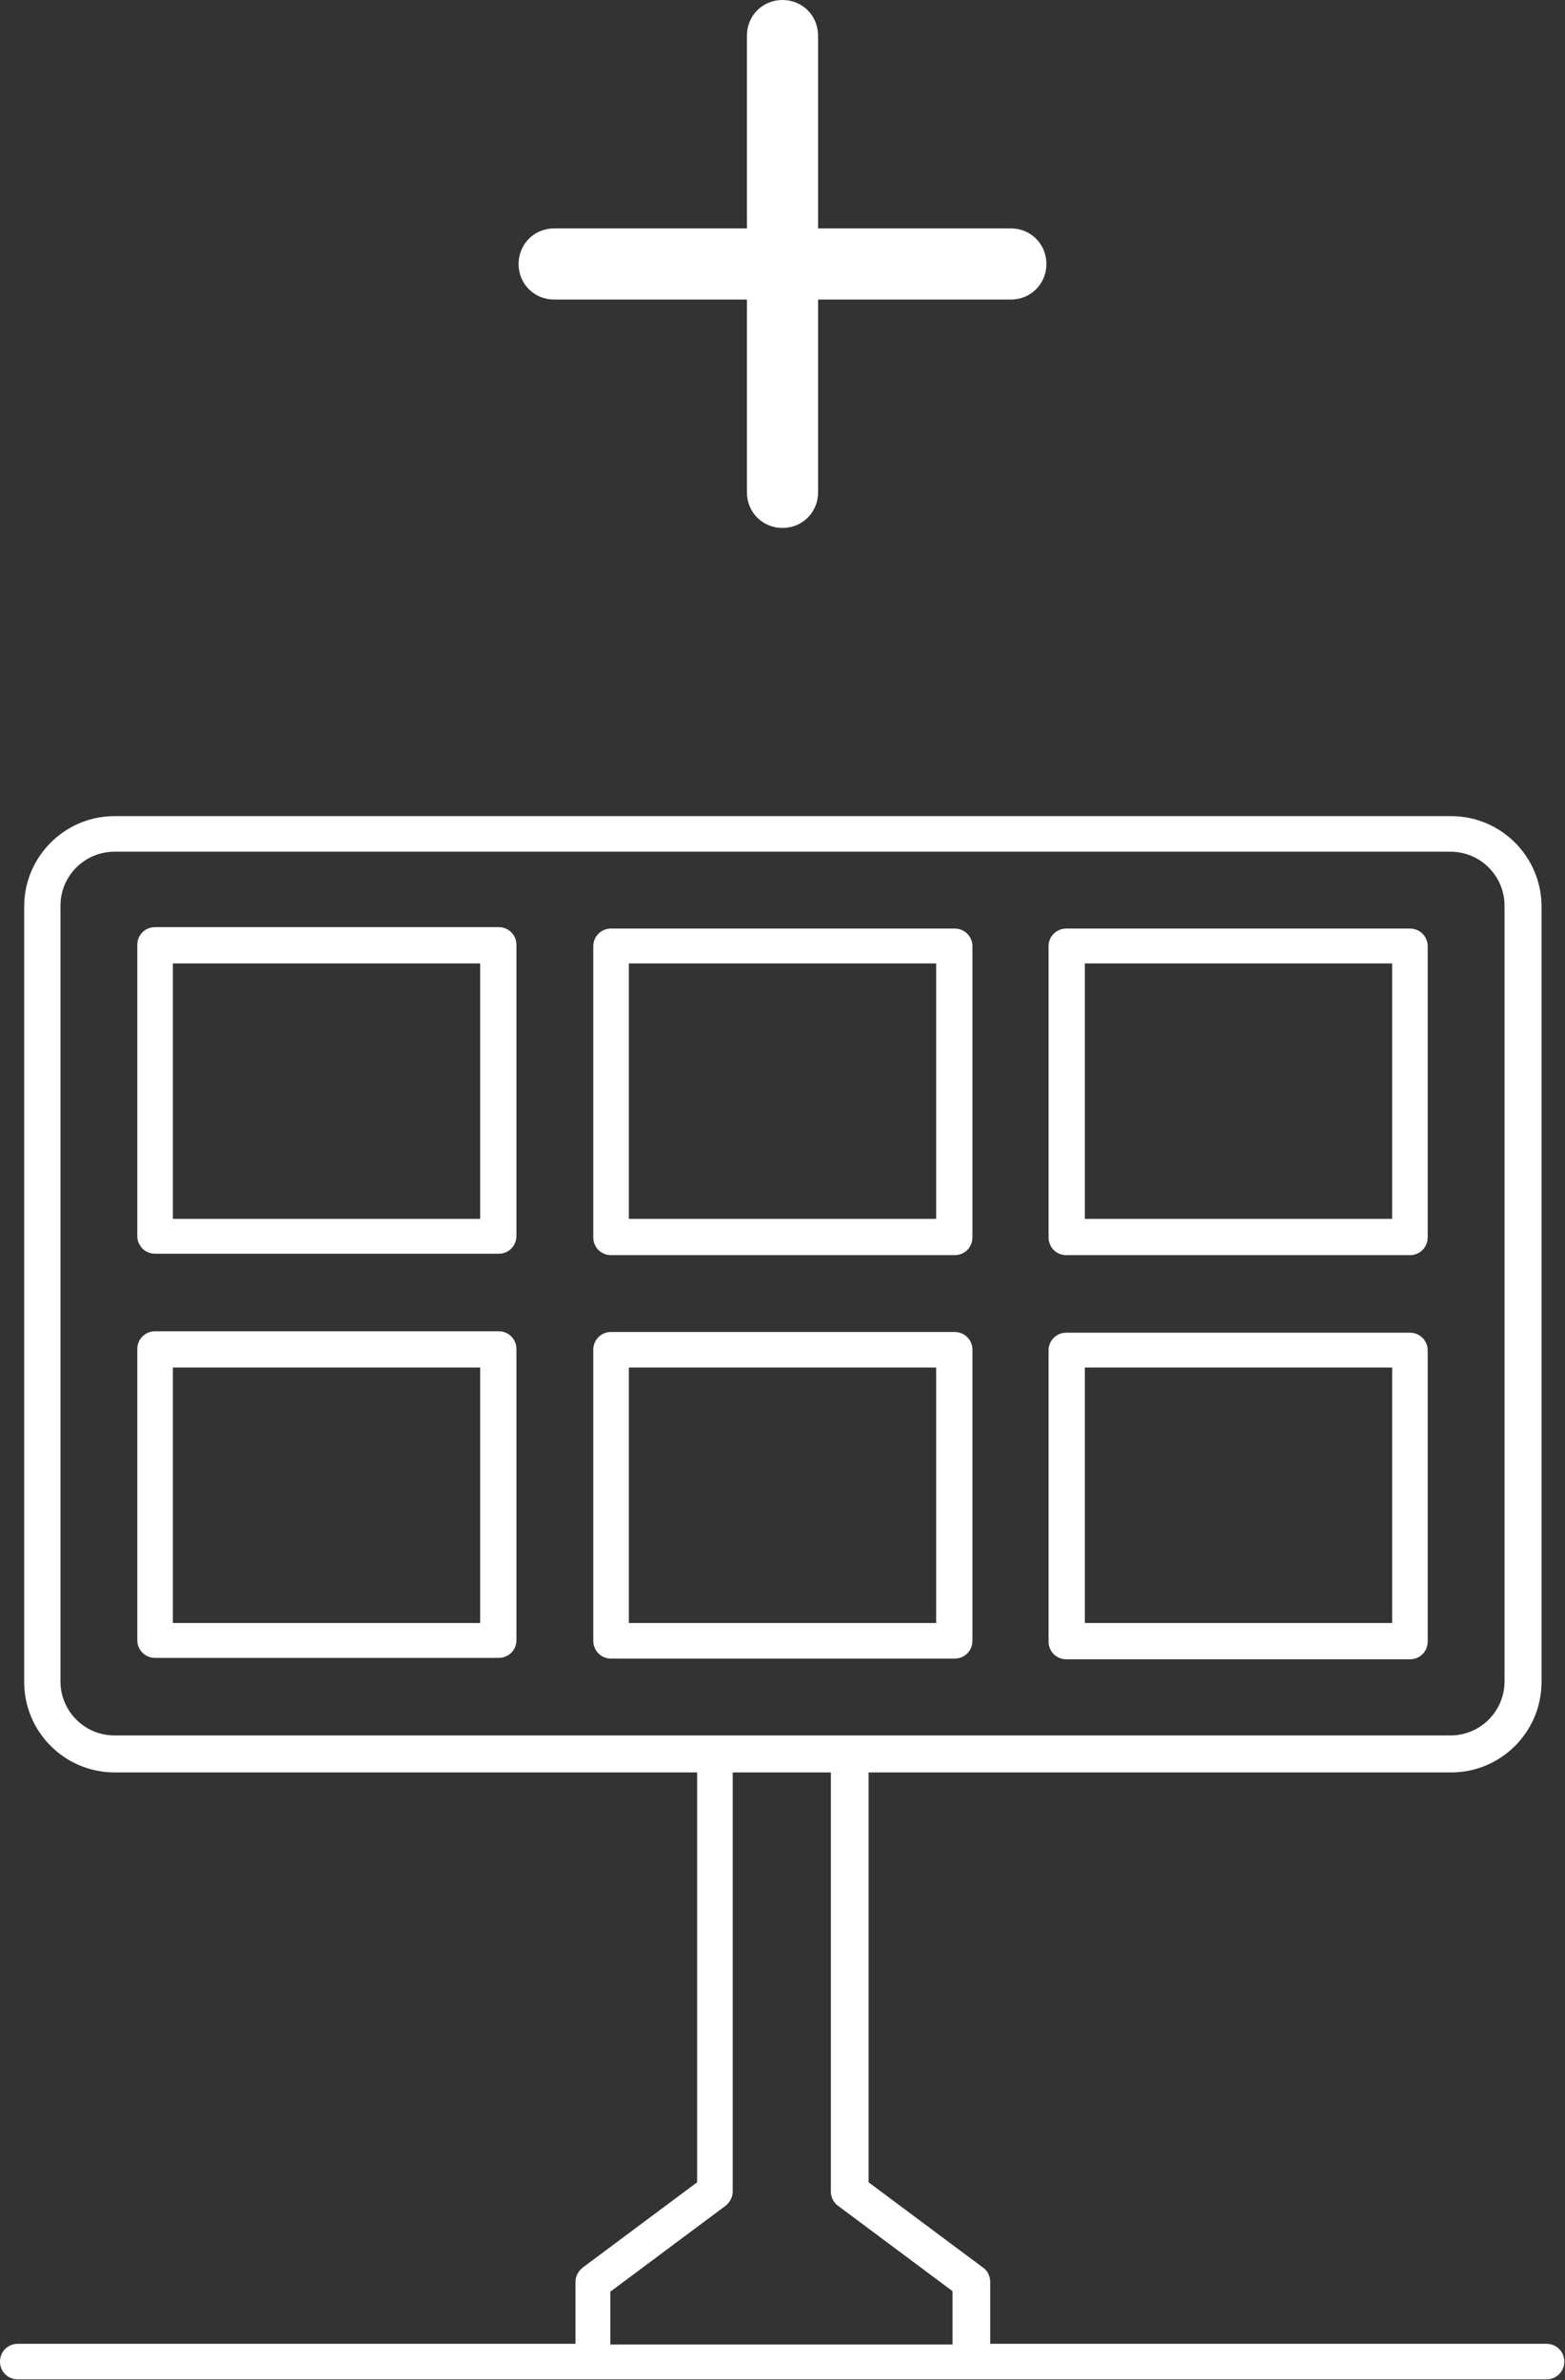
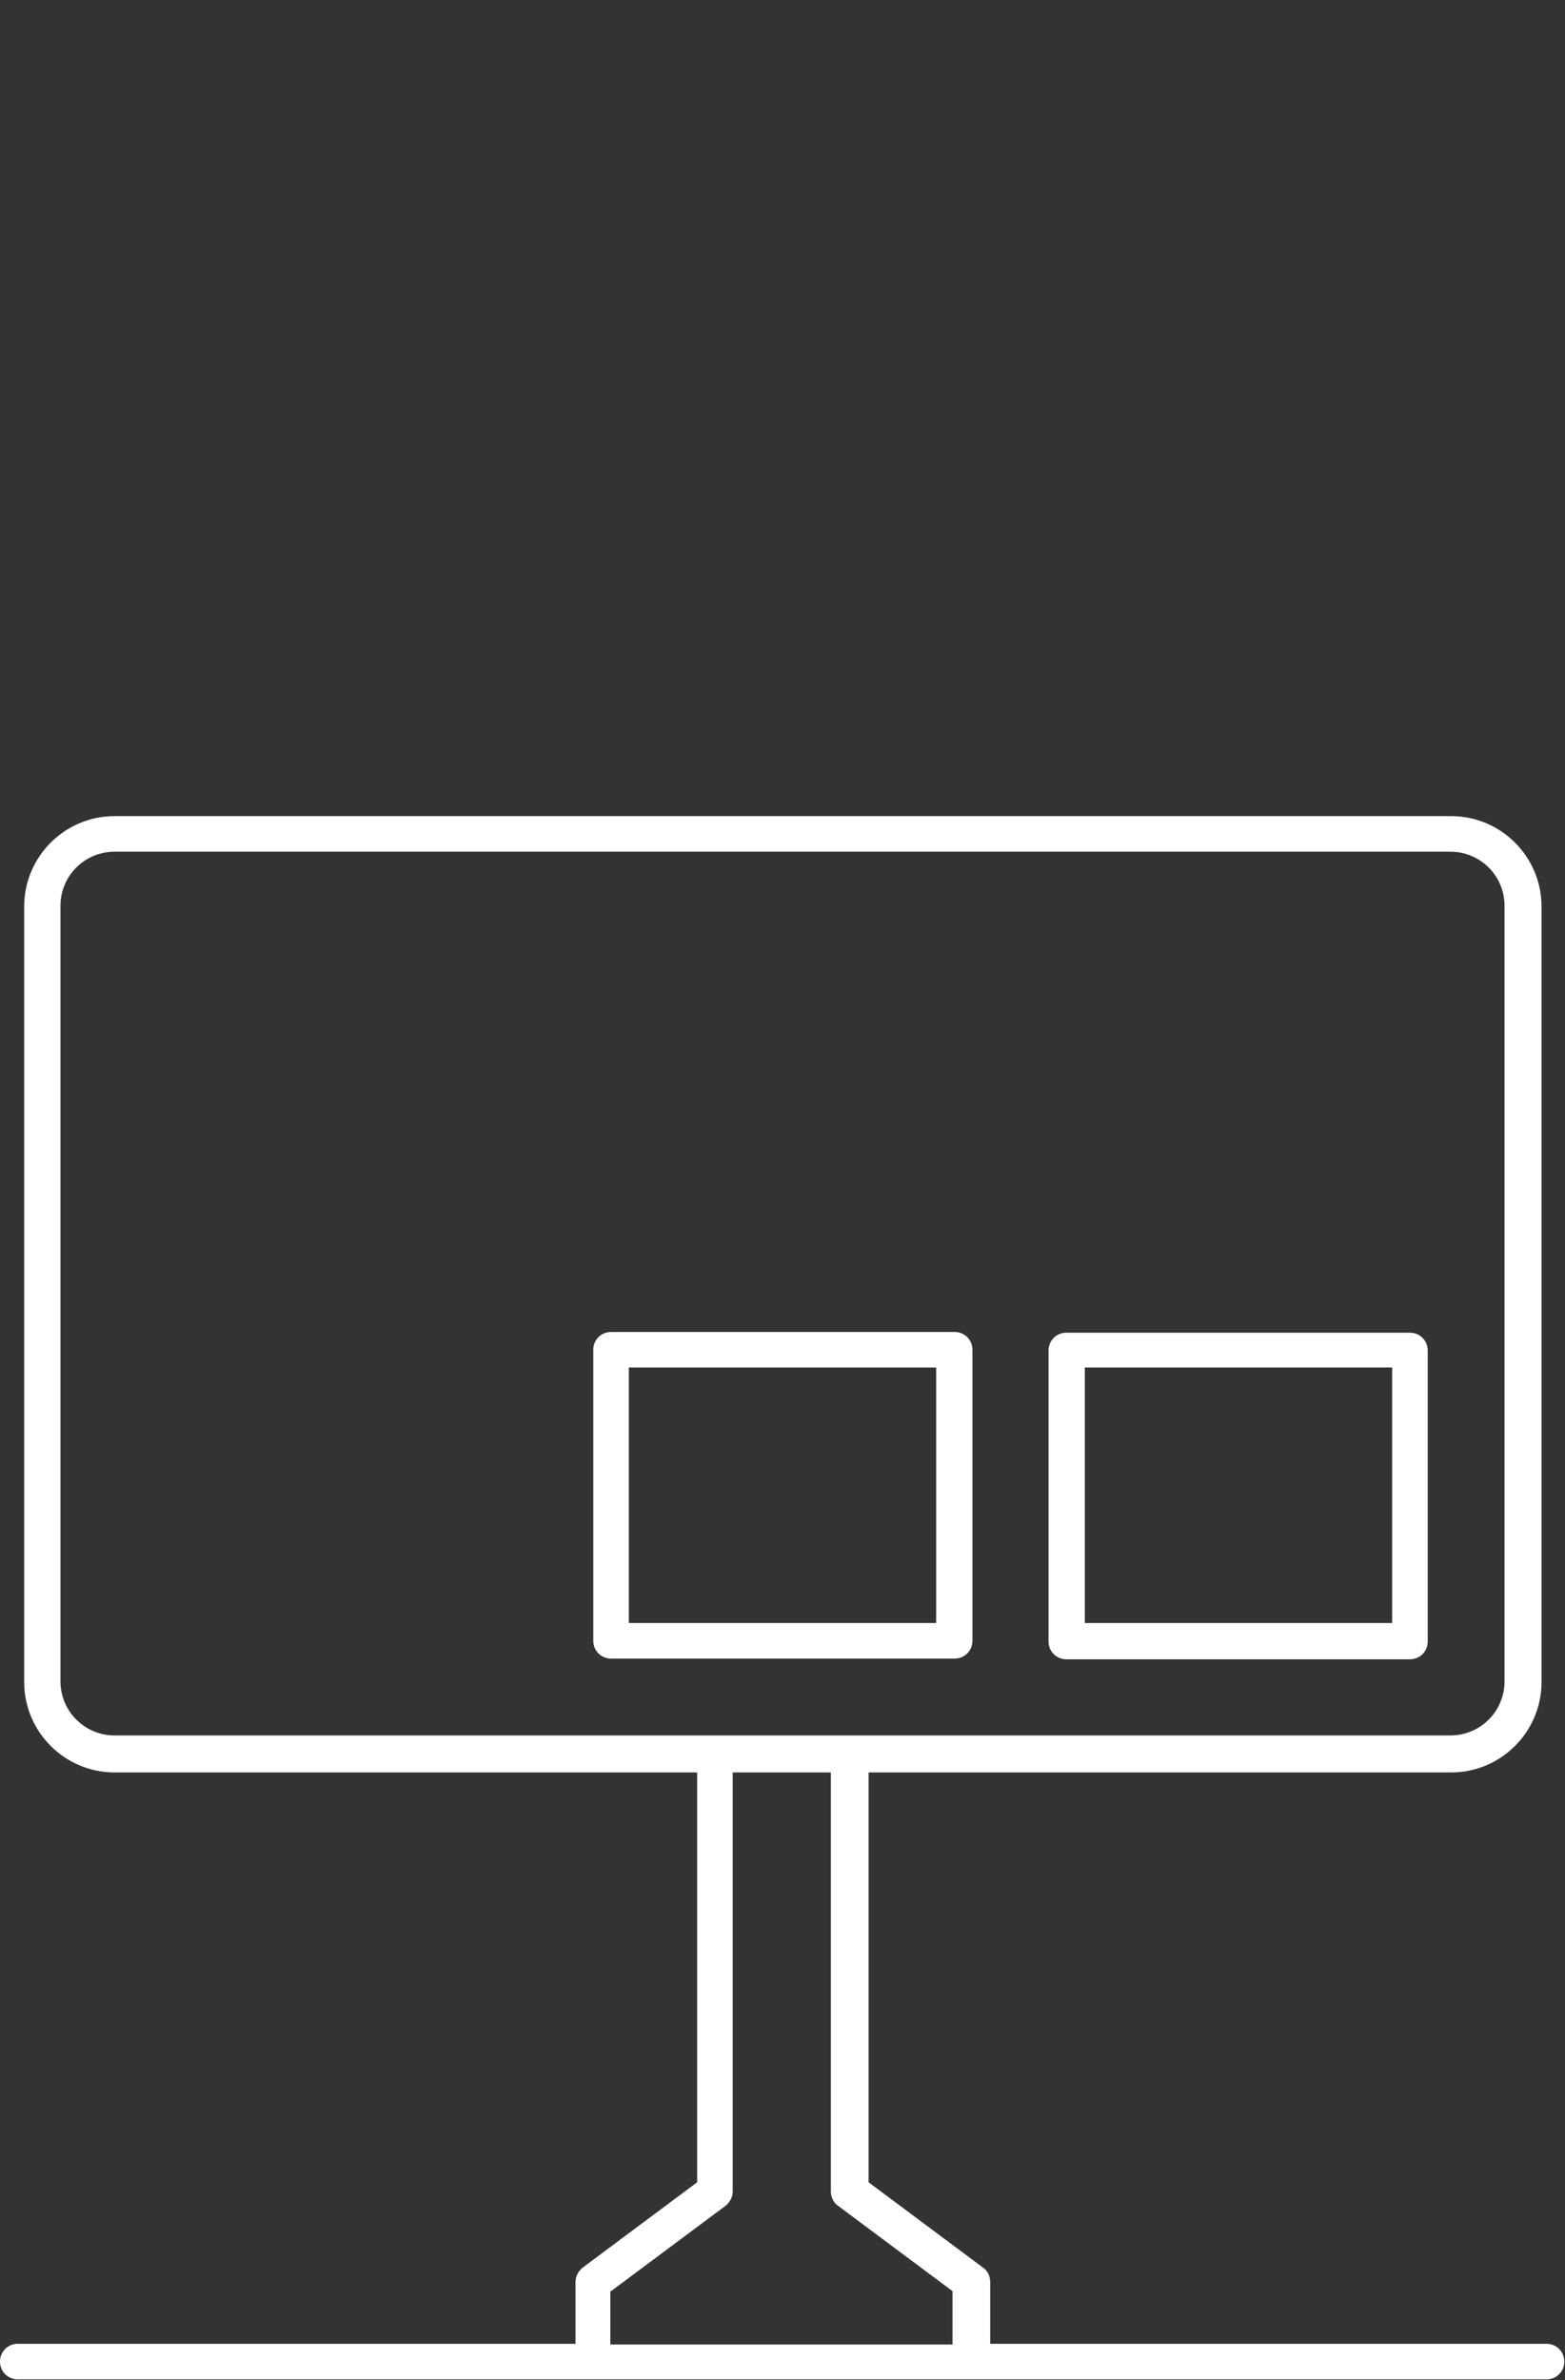
<svg xmlns="http://www.w3.org/2000/svg" id="Layer_2" viewBox="0 0 22 33.45">
  <rect x="0" y="0" width="22" height="33.45" fill="#333333" stroke="none" />
  <defs>
    <style>
      .cls-1 {
        fill: #fff;
      }
    </style>
  </defs>
  <g id="Layer_1-2" data-name="Layer_1">
    <g>
      <g>
        <path class="cls-1" d="M21.75,32.94h-7.83v-.87c0-.08-.04-.16-.1-.2l-1.61-1.2v-5.76h8.19c.7,0,1.27-.57,1.27-1.27v-10.9c0-.7-.57-1.27-1.27-1.27H1.61c-.7,0-1.27.57-1.27,1.27v10.9c0,.7.57,1.27,1.27,1.27h8.19v5.76l-1.61,1.2c-.06.05-.1.12-.1.2v.87H.25c-.14,0-.25.11-.25.25s.11.25.25.25h21.49c.14,0,.25-.11.25-.25s-.11-.25-.25-.25ZM.85,23.63v-10.9c0-.42.34-.76.76-.76h18.78c.42,0,.76.34.76.76v10.9c0,.42-.34.76-.76.76H1.61c-.42,0-.76-.34-.76-.76ZM8.59,32.2l1.61-1.2c.06-.05.1-.12.1-.2v-5.89h1.38v5.89c0,.08.04.16.1.2l1.61,1.2v.75h-4.81v-.75Z" />
-         <path class="cls-1" d="M7.01,13.03H2.18c-.14,0-.25.11-.25.25v4.09c0,.14.11.25.25.25h4.83c.14,0,.25-.11.25-.25v-4.09c0-.14-.11-.25-.25-.25ZM6.75,17.13H2.43v-3.59h4.32v3.59Z" />
-         <path class="cls-1" d="M7.01,18.71H2.18c-.14,0-.25.11-.25.25v4.09c0,.14.11.25.25.25h4.83c.14,0,.25-.11.25-.25v-4.09c0-.14-.11-.25-.25-.25ZM6.75,22.81H2.43v-3.59h4.32v3.59Z" />
-         <path class="cls-1" d="M14.99,17.64h4.83c.14,0,.25-.11.25-.25v-4.09c0-.14-.11-.25-.25-.25h-4.83c-.14,0-.25.11-.25.25v4.09c0,.14.11.25.25.25ZM15.25,13.54h4.32v3.59h-4.32v-3.59Z" />
        <path class="cls-1" d="M14.99,23.32h4.83c.14,0,.25-.11.25-.25v-4.09c0-.14-.11-.25-.25-.25h-4.83c-.14,0-.25.11-.25.25v4.09c0,.14.11.25.25.25ZM15.25,19.22h4.32v3.59h-4.32v-3.59Z" />
-         <path class="cls-1" d="M8.59,17.64h4.83c.14,0,.25-.11.25-.25v-4.09c0-.14-.11-.25-.25-.25h-4.83c-.14,0-.25.11-.25.25v4.09c0,.14.11.25.25.25ZM8.84,13.54h4.32v3.59h-4.32v-3.59Z" />
        <path class="cls-1" d="M13.67,23.06v-4.09c0-.14-.11-.25-.25-.25h-4.83c-.14,0-.25.11-.25.25v4.09c0,.14.11.25.25.25h4.83c.14,0,.25-.11.25-.25ZM13.16,22.81h-4.32v-3.59h4.32v3.59Z" />
      </g>
-       <path class="cls-1" d="M14.21,3.21h-2.71V.5c0-.28-.22-.5-.5-.5s-.5.22-.5.5v2.71h-2.71c-.28,0-.5.22-.5.5s.22.5.5.5h2.71v2.71c0,.28.22.5.5.5s.5-.22.5-.5v-2.71h2.71c.28,0,.5-.22.5-.5s-.22-.5-.5-.5Z" />
    </g>
  </g>
</svg>